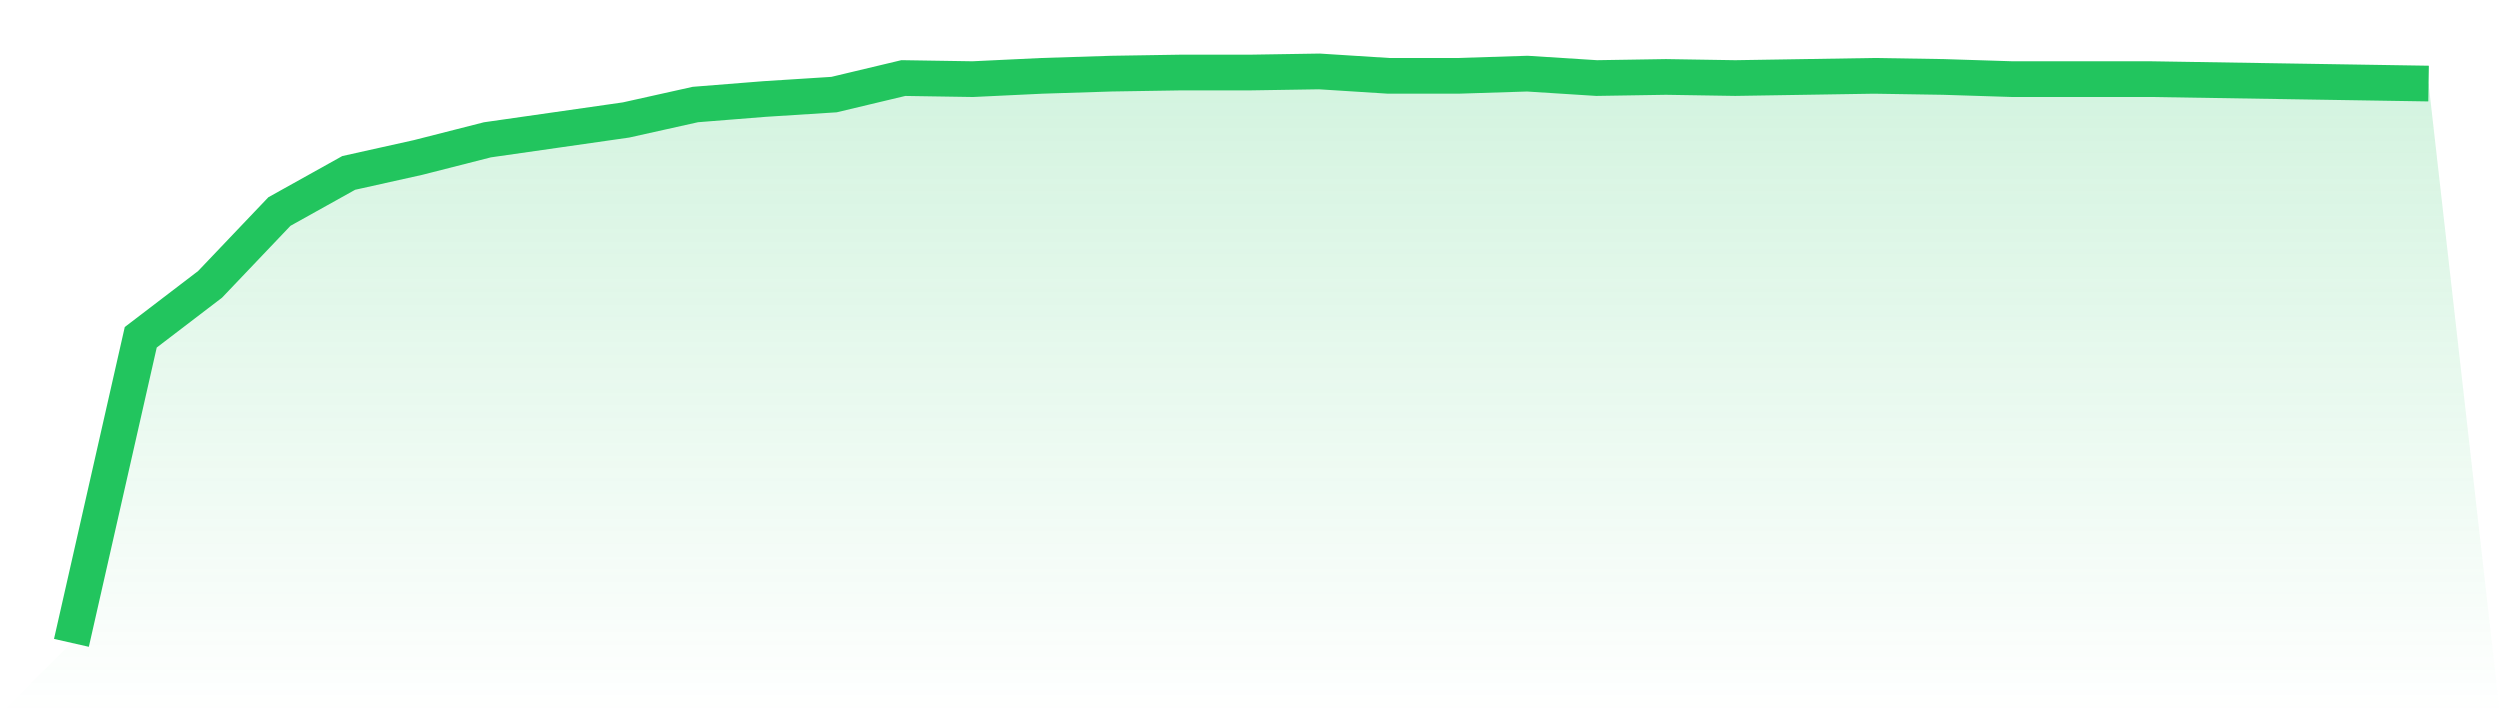
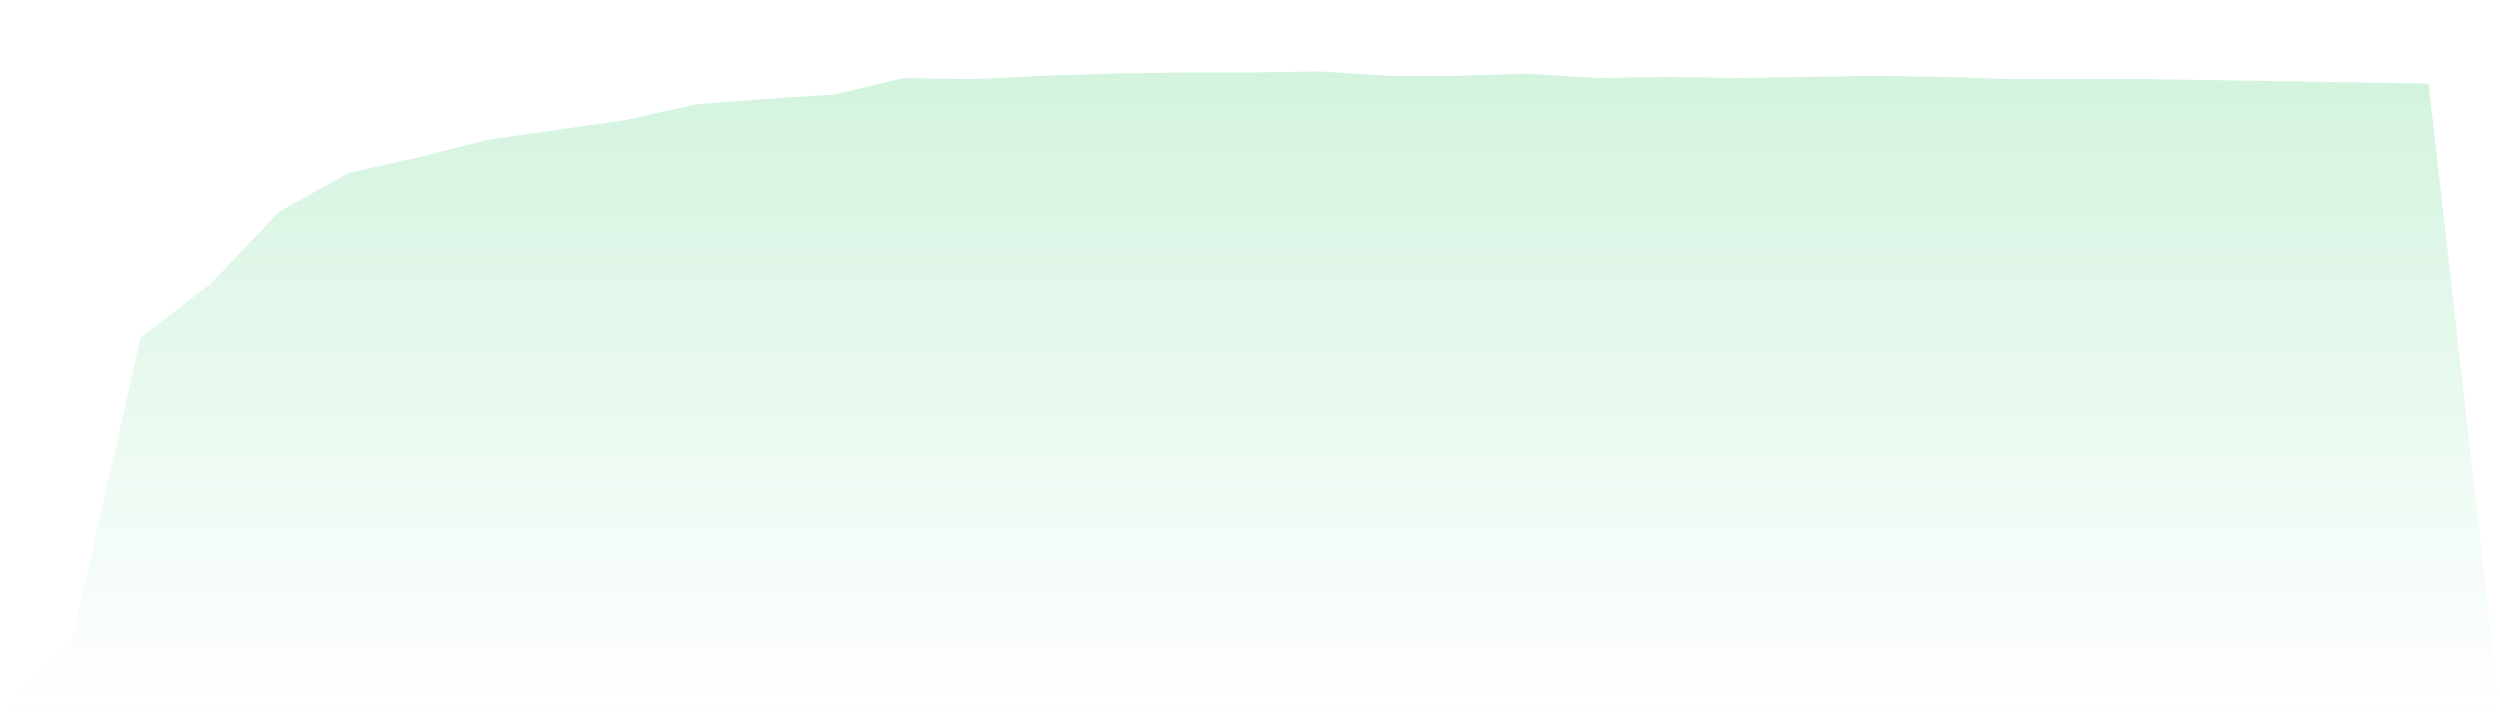
<svg xmlns="http://www.w3.org/2000/svg" viewBox="0 0 140 40">
  <defs>
    <linearGradient id="gradient" x1="0" x2="0" y1="0" y2="1">
      <stop offset="0%" stop-color="#22c55e" stop-opacity="0.2" />
      <stop offset="100%" stop-color="#22c55e" stop-opacity="0" />
    </linearGradient>
  </defs>
-   <path d="M4,36 L4,36 L7.882,18.888 L11.765,15.923 L15.647,11.846 L19.529,9.683 L23.412,8.819 L27.294,7.83 L31.176,7.274 L35.059,6.718 L38.941,5.853 L42.824,5.544 L46.706,5.297 L50.588,4.371 L54.471,4.432 L58.353,4.247 L62.235,4.124 L66.118,4.062 L70,4.062 L73.882,4 L77.765,4.247 L81.647,4.247 L85.529,4.124 L89.412,4.371 L93.294,4.309 L97.176,4.371 L101.059,4.309 L104.941,4.247 L108.824,4.309 L112.706,4.432 L116.588,4.432 L120.471,4.432 L124.353,4.494 L128.235,4.556 L132.118,4.618 L136,4.68 L140,40 L0,40 z" fill="url(#gradient)" />
-   <path d="M4,36 L4,36 L7.882,18.888 L11.765,15.923 L15.647,11.846 L19.529,9.683 L23.412,8.819 L27.294,7.83 L31.176,7.274 L35.059,6.718 L38.941,5.853 L42.824,5.544 L46.706,5.297 L50.588,4.371 L54.471,4.432 L58.353,4.247 L62.235,4.124 L66.118,4.062 L70,4.062 L73.882,4 L77.765,4.247 L81.647,4.247 L85.529,4.124 L89.412,4.371 L93.294,4.309 L97.176,4.371 L101.059,4.309 L104.941,4.247 L108.824,4.309 L112.706,4.432 L116.588,4.432 L120.471,4.432 L124.353,4.494 L128.235,4.556 L132.118,4.618 L136,4.68" fill="none" stroke="#22c55e" stroke-width="2" />
+   <path d="M4,36 L4,36 L7.882,18.888 L11.765,15.923 L15.647,11.846 L19.529,9.683 L23.412,8.819 L27.294,7.83 L31.176,7.274 L35.059,6.718 L38.941,5.853 L42.824,5.544 L46.706,5.297 L50.588,4.371 L54.471,4.432 L58.353,4.247 L62.235,4.124 L66.118,4.062 L70,4.062 L73.882,4 L77.765,4.247 L81.647,4.247 L85.529,4.124 L89.412,4.371 L93.294,4.309 L97.176,4.371 L104.941,4.247 L108.824,4.309 L112.706,4.432 L116.588,4.432 L120.471,4.432 L124.353,4.494 L128.235,4.556 L132.118,4.618 L136,4.68 L140,40 L0,40 z" fill="url(#gradient)" />
</svg>